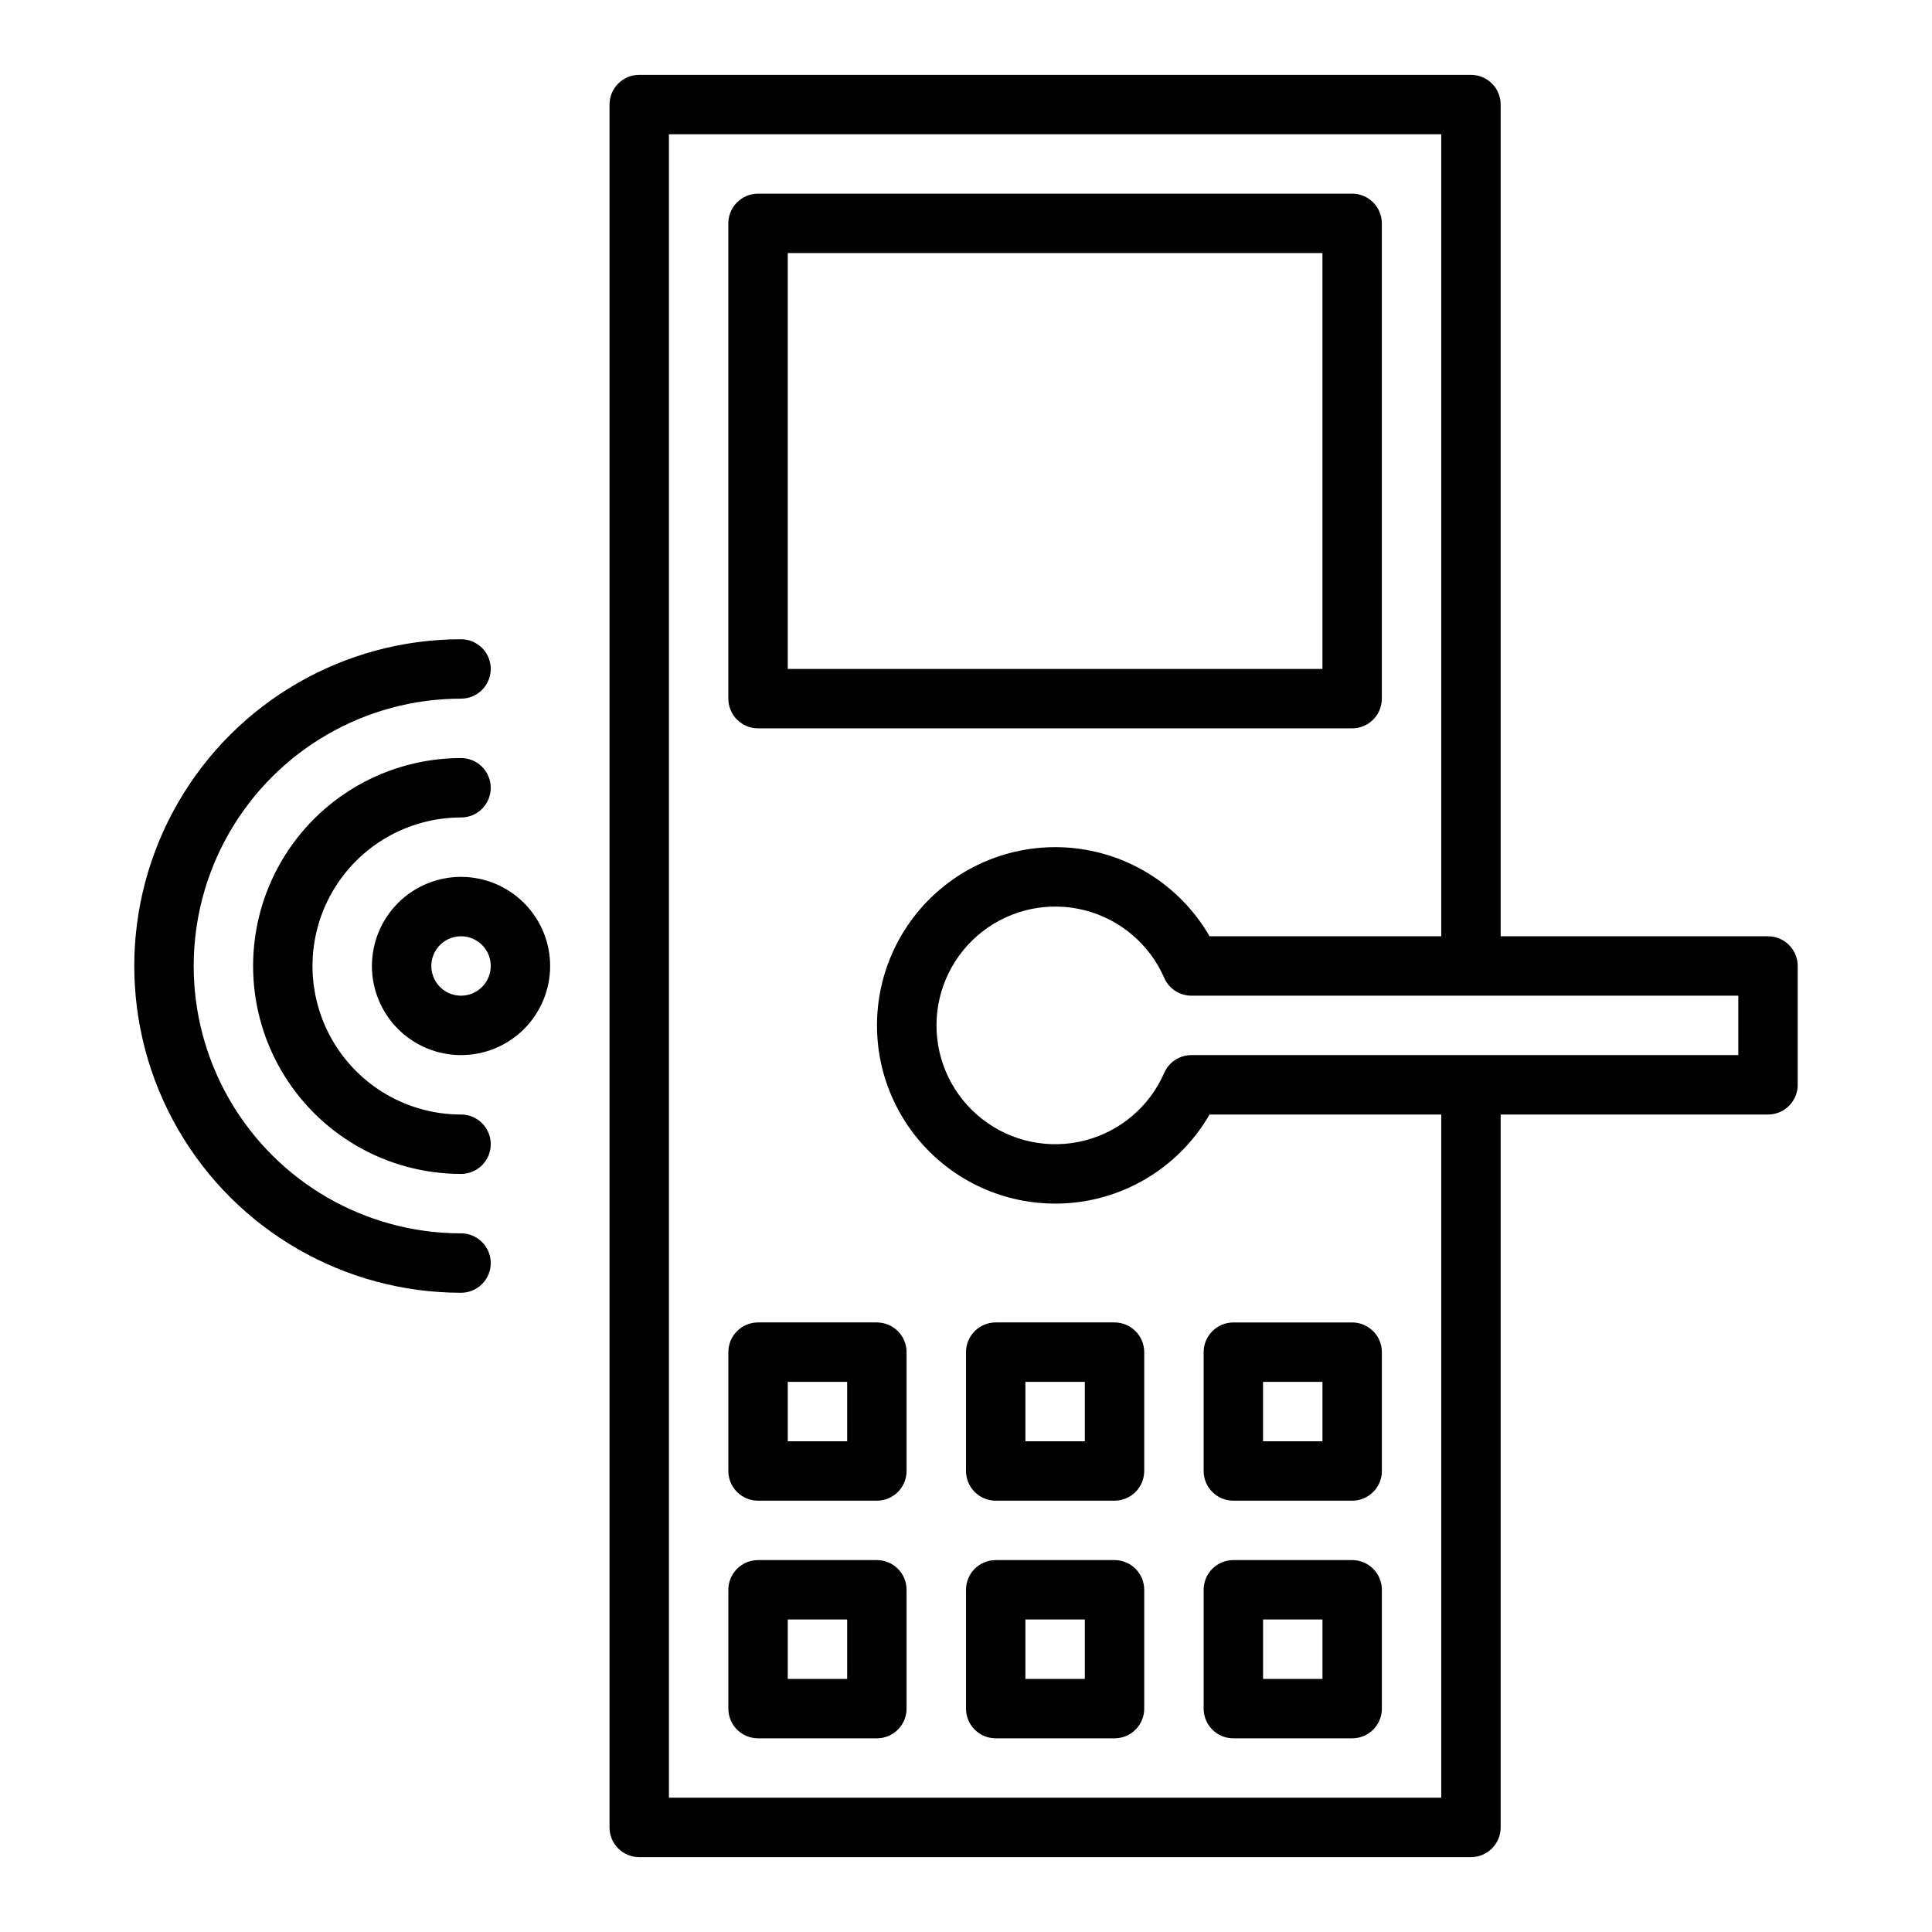
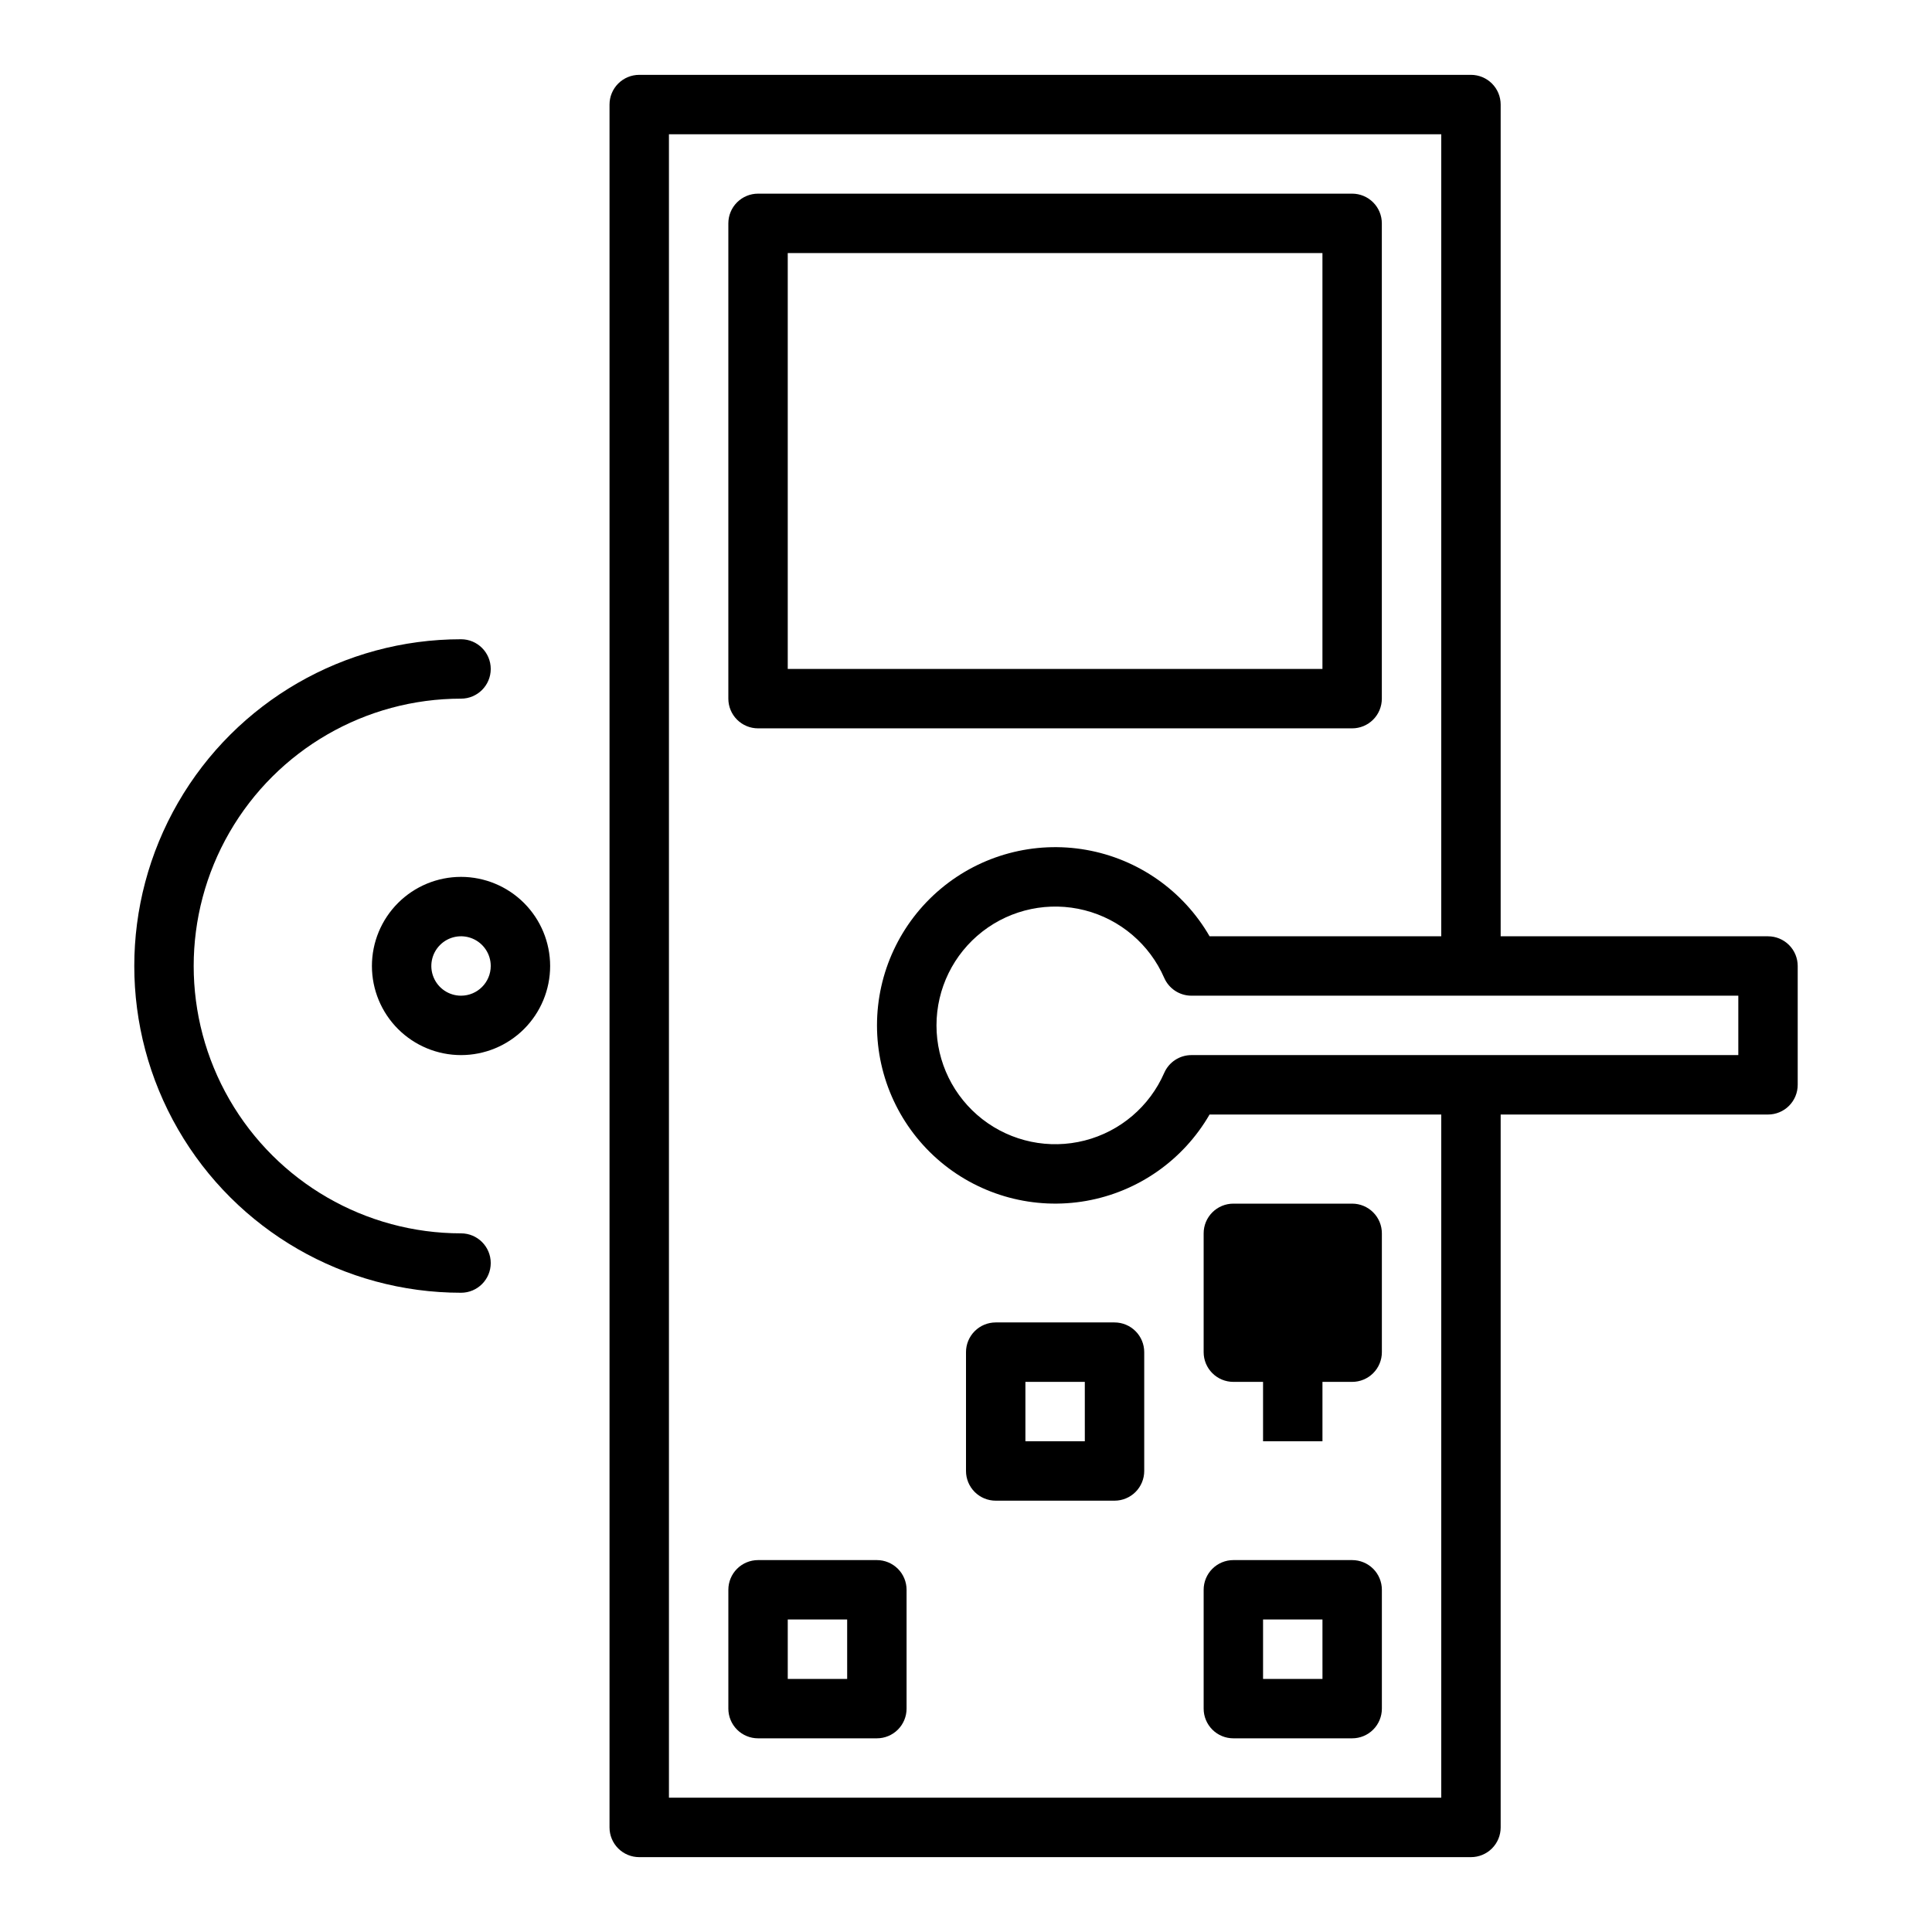
<svg xmlns="http://www.w3.org/2000/svg" fill="#000000" width="800px" height="800px" version="1.1" viewBox="144 144 512 512">
  <g>
    <path d="m344.89 337.02h157.44c2.086 0 4.09-0.828 5.566-2.305 1.477-1.477 2.305-3.481 2.305-5.57v-125.95c0-2.09-0.828-4.094-2.305-5.566-1.477-1.477-3.481-2.309-5.566-2.309h-157.44c-2.09 0-4.09 0.832-5.566 2.309-1.477 1.473-2.305 3.477-2.305 5.566v125.95c0 2.09 0.828 4.094 2.305 5.57s3.477 2.305 5.566 2.305zm7.871-125.95h141.7v110.21h-141.7z" />
    <path d="m439.36 494.46h-31.488c-2.09 0-4.09 0.832-5.566 2.309-1.477 1.477-2.309 3.477-2.305 5.566v31.488c-0.004 2.086 0.828 4.09 2.305 5.566 1.477 1.477 3.477 2.305 5.566 2.305h31.488c2.086 0 4.09-0.828 5.566-2.305 1.477-1.477 2.305-3.481 2.305-5.566v-31.488c0-2.09-0.828-4.09-2.305-5.566-1.477-1.477-3.481-2.309-5.566-2.309zm-7.871 31.488h-15.746v-15.742h15.742z" />
-     <path d="m462.98 502.34v31.488c-0.004 2.086 0.828 4.09 2.305 5.566s3.477 2.305 5.566 2.305h31.488c2.086 0 4.09-0.828 5.566-2.305 1.477-1.477 2.305-3.481 2.305-5.566v-31.488c0-2.09-0.828-4.09-2.305-5.566-1.477-1.477-3.481-2.309-5.566-2.309h-31.488c-2.09 0-4.09 0.832-5.566 2.309-1.477 1.477-2.309 3.477-2.305 5.566zm15.742 7.871h15.742v15.742h-15.742z" />
-     <path d="m376.38 494.46h-31.488c-2.09 0-4.09 0.832-5.566 2.309-1.477 1.477-2.305 3.477-2.305 5.566v31.488c0 2.086 0.828 4.09 2.305 5.566s3.477 2.305 5.566 2.305h31.488c2.086 0 4.09-0.828 5.566-2.305 1.477-1.477 2.305-3.481 2.305-5.566v-31.488c0-2.09-0.828-4.09-2.305-5.566-1.477-1.477-3.481-2.309-5.566-2.309zm-7.871 31.488h-15.746v-15.742h15.742z" />
-     <path d="m439.36 557.44h-31.488c-2.09 0-4.09 0.832-5.566 2.305-1.477 1.477-2.309 3.481-2.305 5.57v31.488c-0.004 2.086 0.828 4.09 2.305 5.566 1.477 1.477 3.477 2.305 5.566 2.305h31.488c2.086 0 4.09-0.828 5.566-2.305 1.477-1.477 2.305-3.481 2.305-5.566v-31.488c0-2.09-0.828-4.094-2.305-5.57-1.477-1.473-3.481-2.305-5.566-2.305zm-7.871 31.488h-15.746v-15.742h15.742z" />
+     <path d="m462.98 502.34c-0.004 2.086 0.828 4.09 2.305 5.566s3.477 2.305 5.566 2.305h31.488c2.086 0 4.09-0.828 5.566-2.305 1.477-1.477 2.305-3.481 2.305-5.566v-31.488c0-2.09-0.828-4.09-2.305-5.566-1.477-1.477-3.481-2.309-5.566-2.309h-31.488c-2.09 0-4.09 0.832-5.566 2.309-1.477 1.477-2.309 3.477-2.305 5.566zm15.742 7.871h15.742v15.742h-15.742z" />
    <path d="m502.34 557.44h-31.488c-2.09 0-4.09 0.832-5.566 2.305-1.477 1.477-2.309 3.481-2.305 5.57v31.488c-0.004 2.086 0.828 4.09 2.305 5.566 1.477 1.477 3.477 2.305 5.566 2.305h31.488c2.086 0 4.09-0.828 5.566-2.305 1.477-1.477 2.305-3.481 2.305-5.566v-31.488c0-2.09-0.828-4.094-2.305-5.57-1.477-1.473-3.481-2.305-5.566-2.305zm-7.871 31.488h-15.746v-15.742h15.742z" />
    <path d="m376.38 557.44h-31.488c-2.09 0-4.09 0.832-5.566 2.305-1.477 1.477-2.305 3.481-2.305 5.57v31.488c0 2.086 0.828 4.09 2.305 5.566 1.477 1.477 3.477 2.305 5.566 2.305h31.488c2.086 0 4.09-0.828 5.566-2.305 1.477-1.477 2.305-3.481 2.305-5.566v-31.488c0-2.09-0.828-4.094-2.305-5.57-1.477-1.473-3.481-2.305-5.566-2.305zm-7.871 31.488h-15.746v-15.742h15.742z" />
    <path d="m266.18 470.85c-25.312 0-48.703-13.504-61.359-35.426-12.656-21.918-12.656-48.926 0-70.848s36.047-35.426 61.359-35.426c4.348 0 7.871-3.523 7.871-7.871s-3.523-7.871-7.871-7.871c-30.938 0-59.523 16.504-74.992 43.297-15.469 26.789-15.469 59.801 0 86.59 15.469 26.793 44.055 43.297 74.992 43.297 4.348 0 7.871-3.523 7.871-7.871s-3.523-7.871-7.871-7.871z" />
-     <path d="m266.18 439.36c-14.062 0-27.059-7.504-34.09-19.68-7.031-12.18-7.031-27.184 0-39.359 7.031-12.18 20.027-19.684 34.09-19.684 4.348 0 7.871-3.523 7.871-7.871s-3.523-7.871-7.871-7.871c-19.688 0-37.879 10.504-47.723 27.551-9.844 17.051-9.844 38.055 0 55.105s28.035 27.551 47.723 27.551c4.348 0 7.871-3.523 7.871-7.871 0-4.348-3.523-7.871-7.871-7.871z" />
    <path d="m266.18 376.38c-6.266 0-12.273 2.488-16.699 6.918-4.43 4.426-6.918 10.434-6.918 16.699 0 6.262 2.488 12.27 6.918 16.699 4.426 4.426 10.434 6.914 16.699 6.914 6.262 0 12.27-2.488 16.699-6.914 4.426-4.43 6.914-10.438 6.914-16.699-0.004-6.262-2.496-12.266-6.922-16.691-4.43-4.43-10.434-6.918-16.691-6.926zm0 31.488c-3.188 0-6.055-1.918-7.273-4.859-1.219-2.941-0.547-6.328 1.707-8.578 2.25-2.254 5.637-2.926 8.578-1.707s4.859 4.09 4.859 7.273c-0.004 4.344-3.527 7.867-7.871 7.871z" />
    <path d="m612.54 392.12h-70.848v-220.41c0-2.09-0.828-4.09-2.305-5.566-1.477-1.477-3.481-2.309-5.566-2.309h-220.42c-2.09 0-4.09 0.832-5.566 2.309-1.477 1.477-2.305 3.477-2.305 5.566v456.58c0 2.086 0.828 4.09 2.305 5.566 1.477 1.477 3.477 2.305 5.566 2.305h220.42c2.086 0 4.09-0.828 5.566-2.305 1.477-1.477 2.305-3.481 2.305-5.566v-188.93h70.848c2.09 0 4.09-0.828 5.566-2.305 1.477-1.477 2.305-3.481 2.305-5.566v-31.488c0-2.09-0.828-4.094-2.305-5.57-1.477-1.473-3.477-2.305-5.566-2.305zm-86.594 228.29h-204.67v-440.83h204.67v212.54h-61.398c-6.981-12.09-18.953-20.473-32.703-22.898-13.75-2.422-27.867 1.359-38.562 10.336-10.695 8.973-16.871 22.219-16.871 36.18 0 13.961 6.176 27.207 16.871 36.184 10.695 8.973 24.812 12.754 38.562 10.332 13.75-2.426 25.723-10.809 32.703-22.898h61.398zm78.723-196.8h-144.93c-3.113 0.004-5.934 1.836-7.195 4.684-3.879 8.918-11.66 15.547-21.082 17.953-9.422 2.41-19.43 0.328-27.109-5.637-7.68-5.965-12.176-15.145-12.176-24.871 0-9.727 4.496-18.906 12.176-24.871s17.688-8.043 27.109-5.637c9.422 2.41 17.203 9.035 21.082 17.953 1.262 2.848 4.082 4.684 7.195 4.684h144.93z" />
  </g>
</svg>